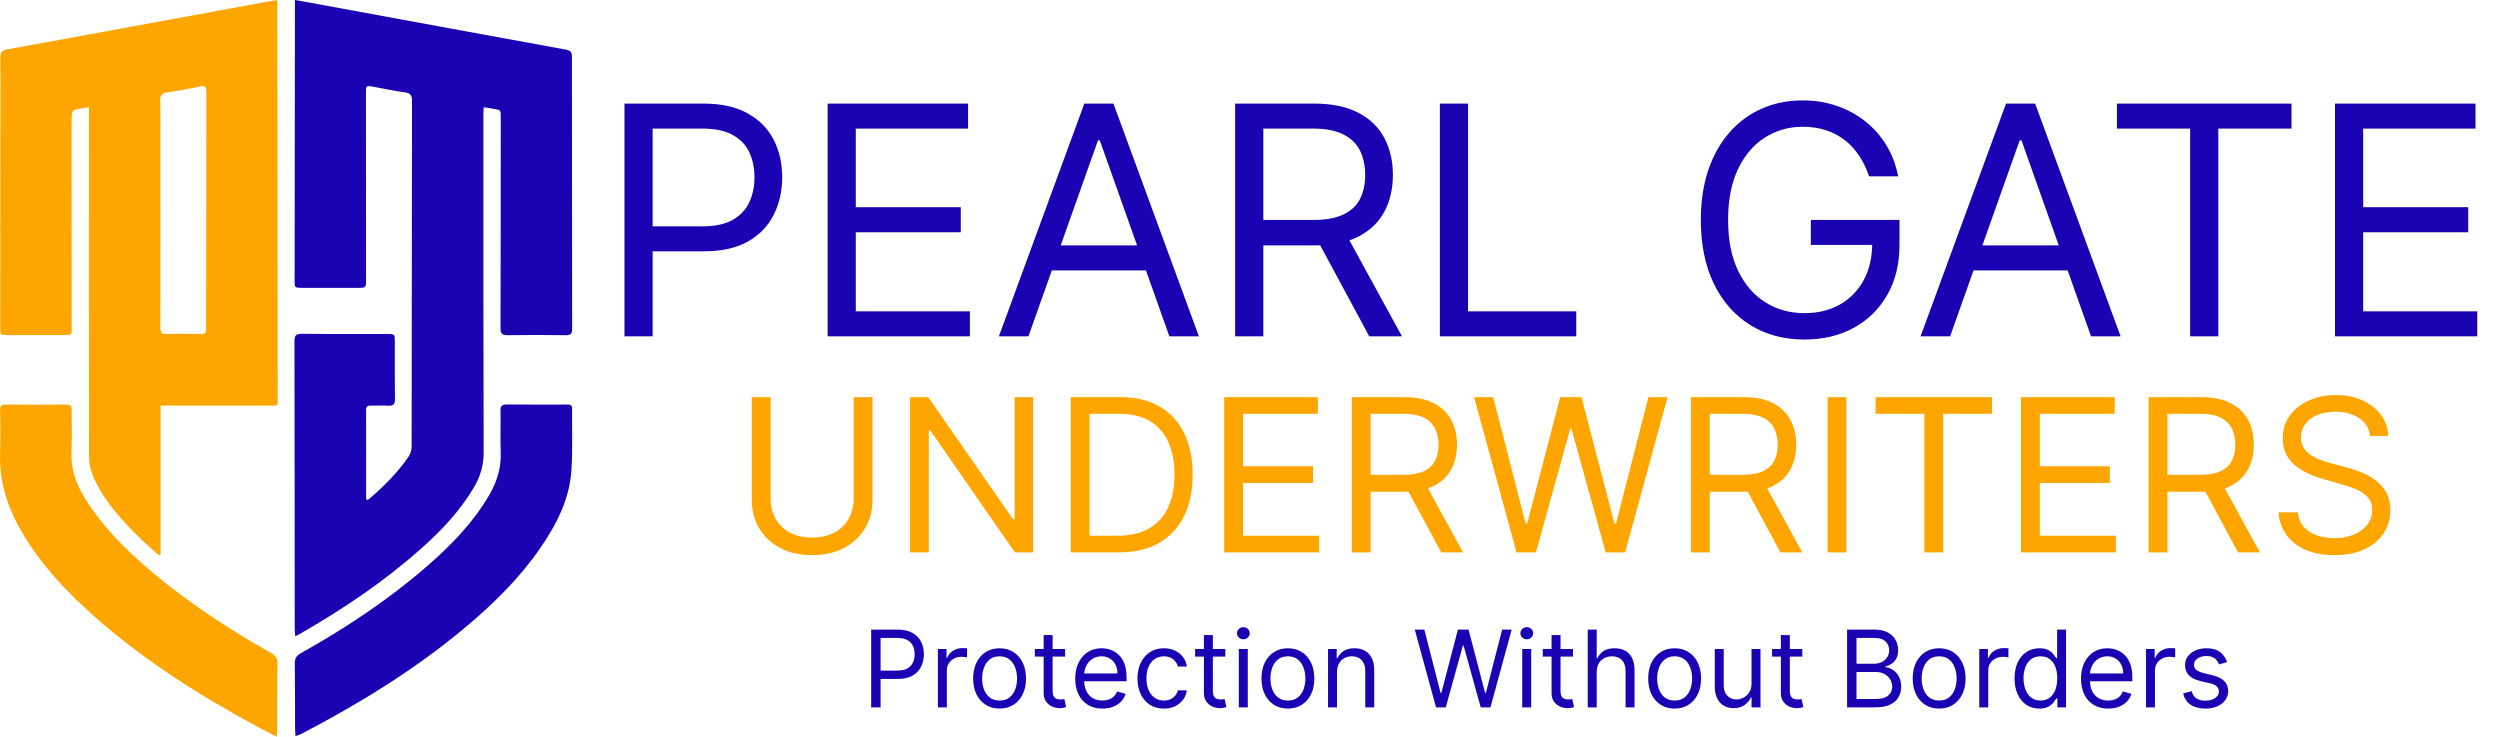
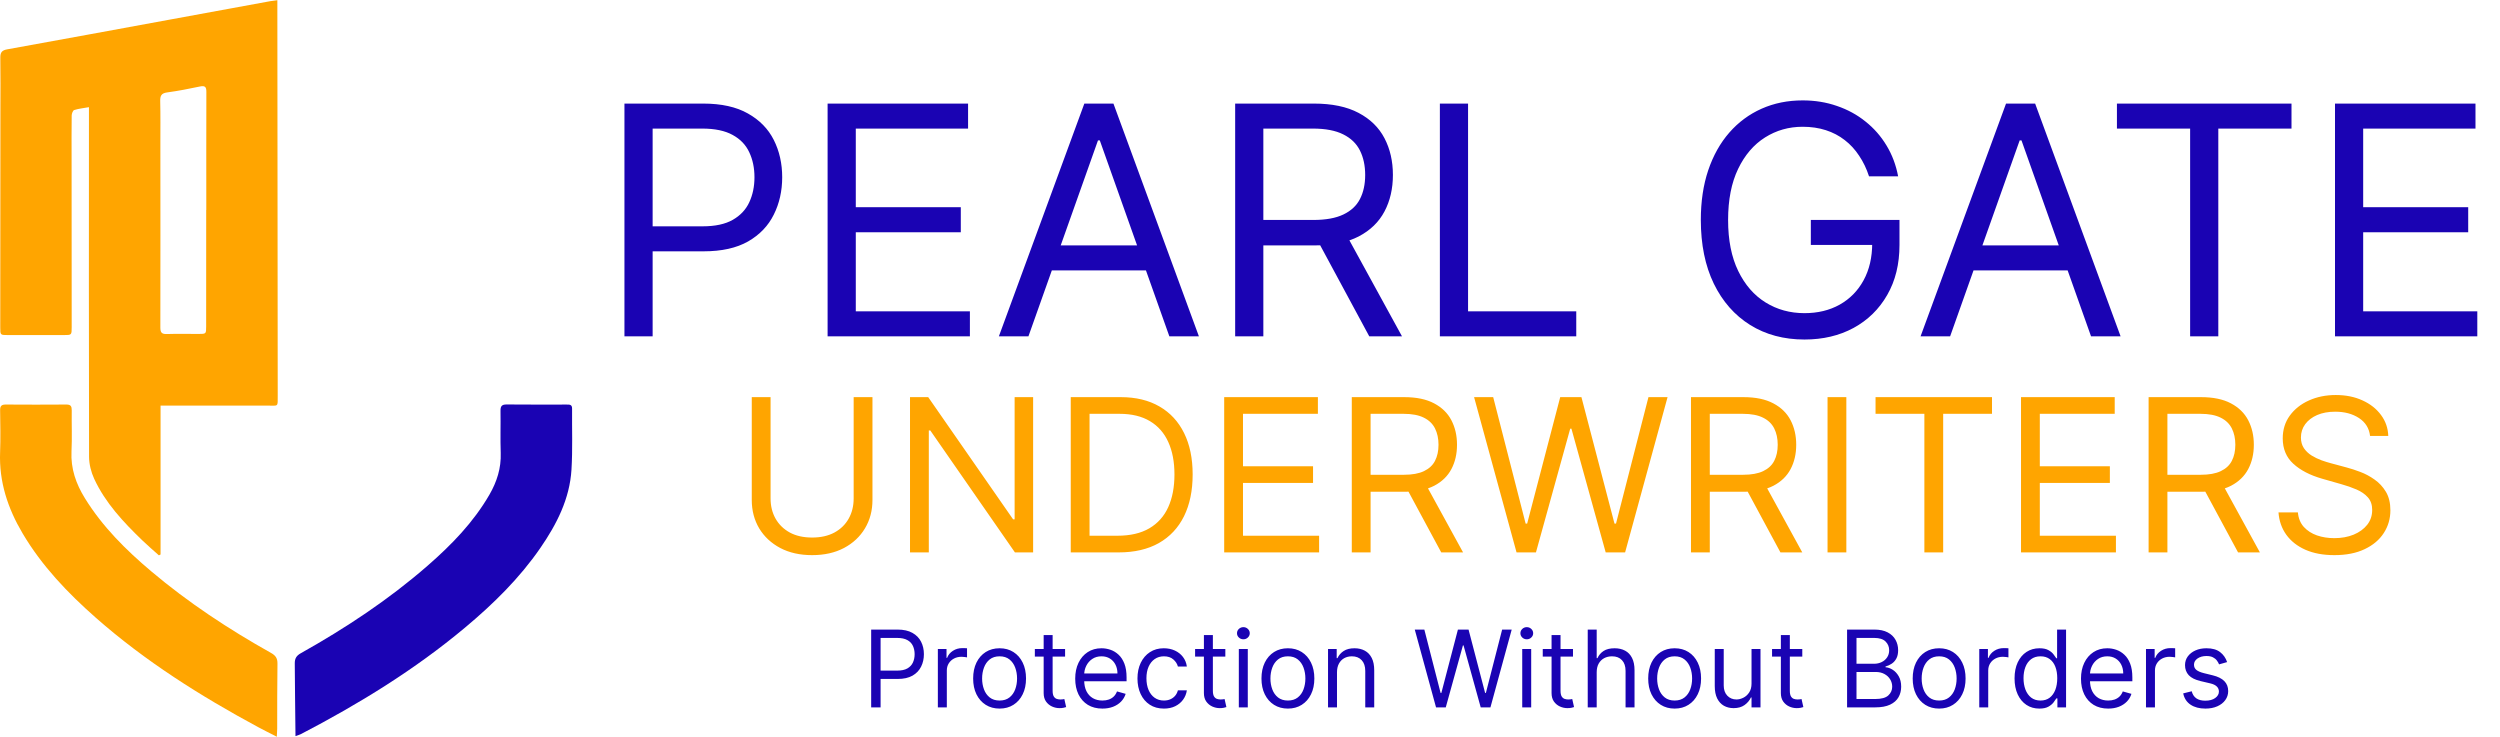
<svg xmlns="http://www.w3.org/2000/svg" width="1085" height="320" viewBox="0 0 1085 320" fill="none">
  <path d="M271.01 145.971V44.953H305.143C313.068 44.953 319.546 46.384 324.577 49.245C329.641 52.073 333.39 55.904 335.823 60.737C338.257 65.571 339.473 70.964 339.473 76.916C339.473 82.868 338.257 88.277 335.823 93.144C333.423 98.011 329.707 101.891 324.676 104.785C319.645 107.646 313.2 109.076 305.34 109.076H280.875V98.225H304.946C310.372 98.225 314.729 97.287 318.017 95.413C321.305 93.539 323.689 91.007 325.169 87.817C326.682 84.594 327.438 80.961 327.438 76.916C327.438 72.871 326.682 69.254 325.169 66.065C323.689 62.875 321.289 60.376 317.968 58.567C314.646 56.726 310.24 55.805 304.749 55.805H283.243V145.971H271.01ZM359.179 145.971V44.953H420.145V55.805H371.412V89.938H416.988V100.79H371.412V135.12H420.934V145.971H359.179ZM446.336 145.971H433.512L470.604 44.953H483.232L520.324 145.971H507.5L477.313 60.935H476.523L446.336 145.971ZM451.072 106.511H502.764V117.363H451.072V106.511ZM536.059 145.971V44.953H570.192C578.084 44.953 584.562 46.302 589.626 48.998C594.69 51.662 598.439 55.328 600.872 59.998C603.306 64.667 604.522 69.978 604.522 75.93C604.522 81.882 603.306 87.159 600.872 91.763C598.439 96.367 594.707 99.984 589.675 102.615C584.644 105.212 578.216 106.511 570.389 106.511H542.767V95.462H569.995C575.388 95.462 579.728 94.673 583.017 93.095C586.338 91.516 588.738 89.28 590.218 86.387C591.731 83.46 592.487 79.974 592.487 75.93C592.487 71.885 591.731 68.35 590.218 65.325C588.705 62.3 586.288 59.965 582.967 58.321C579.646 56.644 575.256 55.805 569.797 55.805H548.292V145.971H536.059ZM583.608 100.592L608.468 145.971H594.263L569.797 100.592H583.608ZM624.906 145.971V44.953H637.139V135.12H684.096V145.971H624.906ZM811.158 76.522C810.073 73.2 808.642 70.224 806.867 67.594C805.124 64.93 803.036 62.661 800.602 60.787C798.202 58.913 795.472 57.482 792.414 56.495C789.356 55.509 786.002 55.016 782.352 55.016C776.367 55.016 770.925 56.561 766.025 59.652C761.126 62.743 757.229 67.298 754.335 73.315C751.441 79.333 749.995 86.715 749.995 95.462C749.995 104.209 751.458 111.592 754.385 117.609C757.311 123.627 761.274 128.181 766.272 131.272C771.27 134.364 776.893 135.909 783.141 135.909C788.929 135.909 794.026 134.676 798.432 132.21C802.871 129.711 806.324 126.192 808.79 121.654C811.289 117.083 812.539 111.707 812.539 105.525L816.288 106.314H785.903V95.462H824.377V106.314C824.377 114.633 822.601 121.868 819.05 128.017C815.531 134.166 810.665 138.934 804.45 142.321C798.268 145.675 791.165 147.353 783.141 147.353C774.197 147.353 766.338 145.248 759.564 141.039C752.823 136.83 747.561 130.845 743.78 123.085C740.031 115.324 738.157 106.117 738.157 95.462C738.157 87.472 739.225 80.287 741.363 73.907C743.533 67.495 746.591 62.036 750.537 57.531C754.483 53.026 759.153 49.574 764.546 47.173C769.938 44.773 775.874 43.572 782.352 43.572C787.679 43.572 792.644 44.378 797.248 45.989C801.885 47.568 806.012 49.82 809.629 52.747C813.279 55.641 816.321 59.11 818.754 63.154C821.187 67.166 822.864 71.622 823.785 76.522H811.158ZM846.351 145.971H833.527L870.619 44.953H883.247L920.339 145.971H907.515L877.328 60.935H876.538L846.351 145.971ZM851.087 106.511H902.779V117.363H851.087V106.511ZM918.748 55.805V44.953H994.512V55.805H962.746V145.971H950.514V55.805H918.748ZM1013.39 145.971V44.953H1074.36V55.805H1025.62V89.938H1071.2V100.79H1025.62V135.12H1075.15V145.971H1013.39Z" fill="#1A03B3" />
  <path d="M378.089 307V273.236H389.497C392.146 273.236 394.311 273.714 395.993 274.67C397.685 275.615 398.938 276.896 399.752 278.512C400.565 280.127 400.972 281.93 400.972 283.919C400.972 285.908 400.565 287.716 399.752 289.343C398.949 290.97 397.707 292.267 396.026 293.234C394.344 294.19 392.19 294.668 389.563 294.668H381.386V291.041H389.431C391.245 291.041 392.701 290.728 393.8 290.101C394.899 289.475 395.696 288.629 396.191 287.563C396.696 286.485 396.949 285.271 396.949 283.919C396.949 282.567 396.696 281.358 396.191 280.292C395.696 279.226 394.894 278.391 393.784 277.786C392.674 277.171 391.201 276.863 389.365 276.863H382.177V307H378.089ZM407.03 307V281.677H410.789V285.502H411.053C411.515 284.249 412.35 283.232 413.559 282.452C414.768 281.671 416.131 281.281 417.648 281.281C417.933 281.281 418.291 281.287 418.719 281.298C419.148 281.309 419.472 281.325 419.692 281.347V285.304C419.56 285.271 419.258 285.222 418.785 285.156C418.324 285.079 417.834 285.04 417.318 285.04C416.087 285.04 414.988 285.298 414.021 285.815C413.064 286.321 412.306 287.024 411.746 287.925C411.196 288.816 410.921 289.832 410.921 290.975V307H407.03ZM433.821 307.528C431.535 307.528 429.529 306.984 427.803 305.895C426.089 304.807 424.748 303.285 423.781 301.329C422.824 299.372 422.346 297.086 422.346 294.47C422.346 291.833 422.824 289.53 423.781 287.563C424.748 285.595 426.089 284.067 427.803 282.979C429.529 281.891 431.535 281.347 433.821 281.347C436.107 281.347 438.107 281.891 439.822 282.979C441.547 284.067 442.888 285.595 443.844 287.563C444.812 289.53 445.295 291.833 445.295 294.47C445.295 297.086 444.812 299.372 443.844 301.329C442.888 303.285 441.547 304.807 439.822 305.895C438.107 306.984 436.107 307.528 433.821 307.528ZM433.821 304.032C435.557 304.032 436.986 303.587 438.107 302.697C439.228 301.807 440.058 300.636 440.597 299.185C441.135 297.735 441.404 296.163 441.404 294.47C441.404 292.778 441.135 291.201 440.597 289.739C440.058 288.277 439.228 287.095 438.107 286.194C436.986 285.293 435.557 284.842 433.821 284.842C432.084 284.842 430.655 285.293 429.534 286.194C428.413 287.095 427.583 288.277 427.045 289.739C426.506 291.201 426.237 292.778 426.237 294.47C426.237 296.163 426.506 297.735 427.045 299.185C427.583 300.636 428.413 301.807 429.534 302.697C430.655 303.587 432.084 304.032 433.821 304.032ZM462.247 281.677V284.974H449.124V281.677H462.247ZM452.949 275.61H456.84V299.746C456.84 300.845 456.999 301.669 457.318 302.219C457.648 302.758 458.065 303.12 458.571 303.307C459.087 303.483 459.632 303.571 460.203 303.571C460.632 303.571 460.983 303.549 461.258 303.505C461.533 303.45 461.753 303.406 461.918 303.373L462.709 306.868C462.445 306.967 462.077 307.066 461.604 307.165C461.132 307.275 460.533 307.33 459.807 307.33C458.708 307.33 457.631 307.093 456.576 306.621C455.532 306.148 454.664 305.428 453.971 304.461C453.29 303.494 452.949 302.274 452.949 300.801V275.61ZM478.445 307.528C476.005 307.528 473.9 306.989 472.131 305.912C470.372 304.824 469.015 303.307 468.059 301.362C467.114 299.405 466.641 297.13 466.641 294.536C466.641 291.942 467.114 289.656 468.059 287.678C469.015 285.689 470.345 284.139 472.049 283.029C473.763 281.908 475.763 281.347 478.05 281.347C479.368 281.347 480.671 281.567 481.957 282.007C483.243 282.446 484.413 283.161 485.468 284.15C486.524 285.128 487.364 286.425 487.991 288.041C488.617 289.656 488.931 291.646 488.931 294.009V295.657H469.411V292.294H484.974C484.974 290.865 484.688 289.59 484.117 288.469C483.556 287.348 482.754 286.463 481.71 285.815C480.676 285.167 479.456 284.842 478.05 284.842C476.5 284.842 475.159 285.227 474.027 285.996C472.906 286.755 472.043 287.744 471.439 288.964C470.834 290.184 470.532 291.492 470.532 292.888V295.13C470.532 297.042 470.862 298.663 471.521 299.993C472.191 301.312 473.12 302.318 474.307 303.01C475.494 303.692 476.874 304.032 478.445 304.032C479.467 304.032 480.391 303.89 481.215 303.604C482.05 303.307 482.77 302.867 483.375 302.285C483.979 301.691 484.446 300.955 484.776 300.076L488.535 301.131C488.139 302.406 487.474 303.527 486.54 304.494C485.606 305.45 484.452 306.198 483.078 306.736C481.704 307.264 480.16 307.528 478.445 307.528ZM505.137 307.528C502.763 307.528 500.718 306.967 499.004 305.846C497.289 304.725 495.97 303.181 495.047 301.213C494.124 299.246 493.662 296.998 493.662 294.47C493.662 291.898 494.135 289.629 495.08 287.661C496.036 285.683 497.366 284.139 499.07 283.029C500.784 281.908 502.785 281.347 505.071 281.347C506.851 281.347 508.456 281.677 509.885 282.336C511.314 282.996 512.484 283.919 513.396 285.106C514.309 286.293 514.875 287.678 515.094 289.261H511.204C510.907 288.107 510.247 287.084 509.225 286.194C508.214 285.293 506.851 284.842 505.137 284.842C503.62 284.842 502.29 285.238 501.147 286.029C500.015 286.81 499.13 287.914 498.493 289.343C497.866 290.761 497.553 292.426 497.553 294.338C497.553 296.295 497.861 297.998 498.476 299.449C499.103 300.9 499.982 302.027 501.114 302.829C502.257 303.631 503.598 304.032 505.137 304.032C506.148 304.032 507.066 303.857 507.89 303.505C508.714 303.153 509.412 302.648 509.984 301.988C510.555 301.329 510.962 300.537 511.204 299.614H515.094C514.875 301.109 514.331 302.455 513.462 303.653C512.605 304.84 511.467 305.786 510.05 306.489C508.643 307.181 507.005 307.528 505.137 307.528ZM531.795 281.677V284.974H518.672V281.677H531.795ZM522.497 275.61H526.388V299.746C526.388 300.845 526.547 301.669 526.866 302.219C527.195 302.758 527.613 303.12 528.119 303.307C528.635 303.483 529.179 303.571 529.751 303.571C530.179 303.571 530.531 303.549 530.806 303.505C531.081 303.45 531.301 303.406 531.465 303.373L532.257 306.868C531.993 306.967 531.625 307.066 531.152 307.165C530.68 307.275 530.081 307.33 529.355 307.33C528.256 307.33 527.179 307.093 526.124 306.621C525.08 306.148 524.211 305.428 523.519 304.461C522.838 303.494 522.497 302.274 522.497 300.801V275.61ZM537.648 307V281.677H541.539V307H537.648ZM539.626 277.456C538.868 277.456 538.214 277.198 537.664 276.682C537.126 276.165 536.856 275.544 536.856 274.819C536.856 274.093 537.126 273.472 537.664 272.956C538.214 272.439 538.868 272.181 539.626 272.181C540.384 272.181 541.033 272.439 541.572 272.956C542.121 273.472 542.396 274.093 542.396 274.819C542.396 275.544 542.121 276.165 541.572 276.682C541.033 277.198 540.384 277.456 539.626 277.456ZM558.952 307.528C556.666 307.528 554.66 306.984 552.935 305.895C551.22 304.807 549.879 303.285 548.912 301.329C547.956 299.372 547.478 297.086 547.478 294.47C547.478 291.833 547.956 289.53 548.912 287.563C549.879 285.595 551.22 284.067 552.935 282.979C554.66 281.891 556.666 281.347 558.952 281.347C561.238 281.347 563.239 281.891 564.953 282.979C566.679 284.067 568.02 285.595 568.976 287.563C569.943 289.53 570.427 291.833 570.427 294.47C570.427 297.086 569.943 299.372 568.976 301.329C568.02 303.285 566.679 304.807 564.953 305.895C563.239 306.984 561.238 307.528 558.952 307.528ZM558.952 304.032C560.689 304.032 562.118 303.587 563.239 302.697C564.36 301.807 565.19 300.636 565.728 299.185C566.267 297.735 566.536 296.163 566.536 294.47C566.536 292.778 566.267 291.201 565.728 289.739C565.19 288.277 564.36 287.095 563.239 286.194C562.118 285.293 560.689 284.842 558.952 284.842C557.216 284.842 555.787 285.293 554.666 286.194C553.545 287.095 552.715 288.277 552.176 289.739C551.638 291.201 551.369 292.778 551.369 294.47C551.369 296.163 551.638 297.735 552.176 299.185C552.715 300.636 553.545 301.807 554.666 302.697C555.787 303.587 557.216 304.032 558.952 304.032ZM580.257 291.767V307H576.366V281.677H580.125V285.634H580.455C581.048 284.348 581.949 283.315 583.158 282.534C584.367 281.743 585.928 281.347 587.84 281.347C589.555 281.347 591.055 281.699 592.341 282.402C593.627 283.095 594.627 284.15 595.342 285.568C596.056 286.975 596.413 288.755 596.413 290.909V307H592.523V291.173C592.523 289.184 592.006 287.634 590.973 286.524C589.94 285.403 588.522 284.842 586.719 284.842C585.477 284.842 584.367 285.112 583.389 285.65C582.422 286.189 581.658 286.975 581.098 288.008C580.537 289.041 580.257 290.294 580.257 291.767ZM623.241 307L614.008 273.236H618.163L625.219 300.735H625.549L632.737 273.236H637.353L644.541 300.735H644.871L651.927 273.236H656.082L646.849 307H642.629L635.177 280.094H634.913L627.461 307H623.241ZM660.648 307V281.677H664.539V307H660.648ZM662.627 277.456C661.868 277.456 661.214 277.198 660.665 276.682C660.126 276.165 659.857 275.544 659.857 274.819C659.857 274.093 660.126 273.472 660.665 272.956C661.214 272.439 661.868 272.181 662.627 272.181C663.385 272.181 664.034 272.439 664.572 272.956C665.122 273.472 665.396 274.093 665.396 274.819C665.396 275.544 665.122 276.165 664.572 276.682C664.034 277.198 663.385 277.456 662.627 277.456ZM682.678 281.677V284.974H669.555V281.677H682.678ZM673.38 275.61H677.271V299.746C677.271 300.845 677.43 301.669 677.749 302.219C678.079 302.758 678.496 303.12 679.002 303.307C679.518 303.483 680.062 303.571 680.634 303.571C681.063 303.571 681.414 303.549 681.689 303.505C681.964 303.45 682.184 303.406 682.349 303.373L683.14 306.868C682.876 306.967 682.508 307.066 682.035 307.165C681.563 307.275 680.964 307.33 680.238 307.33C679.139 307.33 678.062 307.093 677.007 306.621C675.963 306.148 675.095 305.428 674.402 304.461C673.721 303.494 673.38 302.274 673.38 300.801V275.61ZM692.966 291.767V307H689.075V273.236H692.966V285.634H693.296C693.889 284.326 694.779 283.287 695.966 282.518C697.164 281.737 698.758 281.347 700.747 281.347C702.473 281.347 703.984 281.693 705.281 282.386C706.578 283.067 707.584 284.117 708.298 285.535C709.024 286.942 709.386 288.733 709.386 290.909V307H705.495V291.173C705.495 289.162 704.973 287.607 703.929 286.507C702.896 285.397 701.462 284.842 699.626 284.842C698.351 284.842 697.208 285.112 696.197 285.65C695.197 286.189 694.406 286.975 693.823 288.008C693.252 289.041 692.966 290.294 692.966 291.767ZM726.792 307.528C724.506 307.528 722.5 306.984 720.774 305.895C719.06 304.807 717.719 303.285 716.751 301.329C715.795 299.372 715.317 297.086 715.317 294.47C715.317 291.833 715.795 289.53 716.751 287.563C717.719 285.595 719.06 284.067 720.774 282.979C722.5 281.891 724.506 281.347 726.792 281.347C729.078 281.347 731.078 281.891 732.793 282.979C734.518 284.067 735.859 285.595 736.815 287.563C737.783 289.53 738.266 291.833 738.266 294.47C738.266 297.086 737.783 299.372 736.815 301.329C735.859 303.285 734.518 304.807 732.793 305.895C731.078 306.984 729.078 307.528 726.792 307.528ZM726.792 304.032C728.528 304.032 729.957 303.587 731.078 302.697C732.199 301.807 733.029 300.636 733.568 299.185C734.106 297.735 734.375 296.163 734.375 294.47C734.375 292.778 734.106 291.201 733.568 289.739C733.029 288.277 732.199 287.095 731.078 286.194C729.957 285.293 728.528 284.842 726.792 284.842C725.055 284.842 723.626 285.293 722.505 286.194C721.384 287.095 720.554 288.277 720.016 289.739C719.477 291.201 719.208 292.778 719.208 294.47C719.208 296.163 719.477 297.735 720.016 299.185C720.554 300.636 721.384 301.807 722.505 302.697C723.626 303.587 725.055 304.032 726.792 304.032ZM760.164 296.647V281.677H764.055V307H760.164V302.714H759.9C759.307 303.999 758.384 305.093 757.131 305.994C755.878 306.885 754.295 307.33 752.383 307.33C750.8 307.33 749.393 306.984 748.162 306.291C746.931 305.588 745.964 304.533 745.261 303.126C744.557 301.708 744.205 299.922 744.205 297.768V281.677H748.096V297.504C748.096 299.35 748.613 300.823 749.646 301.922C750.69 303.021 752.02 303.571 753.636 303.571C754.603 303.571 755.586 303.324 756.587 302.829C757.598 302.334 758.444 301.576 759.126 300.554C759.818 299.532 760.164 298.229 760.164 296.647ZM782.194 281.677V284.974H769.071V281.677H782.194ZM772.896 275.61H776.787V299.746C776.787 300.845 776.946 301.669 777.265 302.219C777.594 302.758 778.012 303.12 778.518 303.307C779.034 303.483 779.578 303.571 780.15 303.571C780.578 303.571 780.93 303.549 781.205 303.505C781.48 303.45 781.7 303.406 781.864 303.373L782.656 306.868C782.392 306.967 782.024 307.066 781.551 307.165C781.079 307.275 780.48 307.33 779.754 307.33C778.655 307.33 777.578 307.093 776.523 306.621C775.479 306.148 774.61 305.428 773.918 304.461C773.237 303.494 772.896 302.274 772.896 300.801V275.61ZM801.632 307V273.236H813.436C815.788 273.236 817.728 273.643 819.255 274.456C820.783 275.258 821.921 276.341 822.668 277.704C823.416 279.056 823.789 280.556 823.789 282.205C823.789 283.655 823.531 284.853 823.014 285.799C822.509 286.744 821.838 287.491 821.003 288.041C820.179 288.59 819.283 288.997 818.316 289.261V289.59C819.349 289.656 820.388 290.019 821.432 290.679C822.476 291.338 823.35 292.283 824.053 293.514C824.756 294.745 825.108 296.251 825.108 298.031C825.108 299.724 824.723 301.246 823.954 302.598C823.185 303.95 821.97 305.022 820.311 305.813C818.651 306.604 816.491 307 813.831 307H801.632ZM805.72 303.373H813.831C816.502 303.373 818.398 302.856 819.519 301.823C820.651 300.779 821.217 299.515 821.217 298.031C821.217 296.888 820.926 295.833 820.344 294.866C819.761 293.888 818.931 293.107 817.854 292.525C816.777 291.931 815.502 291.635 814.029 291.635H805.72V303.373ZM805.72 288.074H813.304C814.535 288.074 815.645 287.832 816.634 287.348C817.634 286.865 818.426 286.183 819.008 285.304C819.602 284.425 819.898 283.392 819.898 282.205C819.898 280.721 819.382 279.462 818.349 278.429C817.316 277.385 815.678 276.863 813.436 276.863H805.72V288.074ZM841.586 307.528C839.3 307.528 837.294 306.984 835.569 305.895C833.854 304.807 832.513 303.285 831.546 301.329C830.59 299.372 830.112 297.086 830.112 294.47C830.112 291.833 830.59 289.53 831.546 287.563C832.513 285.595 833.854 284.067 835.569 282.979C837.294 281.891 839.3 281.347 841.586 281.347C843.872 281.347 845.873 281.891 847.587 282.979C849.313 284.067 850.654 285.595 851.61 287.563C852.577 289.53 853.061 291.833 853.061 294.47C853.061 297.086 852.577 299.372 851.61 301.329C850.654 303.285 849.313 304.807 847.587 305.895C845.873 306.984 843.872 307.528 841.586 307.528ZM841.586 304.032C843.323 304.032 844.752 303.587 845.873 302.697C846.994 301.807 847.824 300.636 848.362 299.185C848.901 297.735 849.17 296.163 849.17 294.47C849.17 292.778 848.901 291.201 848.362 289.739C847.824 288.277 846.994 287.095 845.873 286.194C844.752 285.293 843.323 284.842 841.586 284.842C839.85 284.842 838.421 285.293 837.3 286.194C836.179 287.095 835.349 288.277 834.81 289.739C834.272 291.201 834.002 292.778 834.002 294.47C834.002 296.163 834.272 297.735 834.81 299.185C835.349 300.636 836.179 301.807 837.3 302.697C838.421 303.587 839.85 304.032 841.586 304.032ZM859 307V281.677H862.759V285.502H863.023C863.484 284.249 864.32 283.232 865.529 282.452C866.738 281.671 868.1 281.281 869.617 281.281C869.903 281.281 870.26 281.287 870.689 281.298C871.117 281.309 871.442 281.325 871.661 281.347V285.304C871.53 285.271 871.227 285.222 870.755 285.156C870.293 285.079 869.804 285.04 869.287 285.04C868.056 285.04 866.957 285.298 865.99 285.815C865.034 286.321 864.276 287.024 863.715 287.925C863.166 288.816 862.891 289.832 862.891 290.975V307H859ZM885.065 307.528C882.955 307.528 881.092 306.995 879.476 305.928C877.86 304.851 876.596 303.335 875.684 301.378C874.772 299.411 874.316 297.086 874.316 294.404C874.316 291.745 874.772 289.437 875.684 287.48C876.596 285.524 877.866 284.013 879.492 282.946C881.119 281.88 882.999 281.347 885.131 281.347C886.779 281.347 888.082 281.622 889.038 282.172C890.005 282.71 890.742 283.326 891.247 284.018C891.764 284.699 892.165 285.26 892.451 285.7H892.781V273.236H896.671V307H892.912V303.109H892.451C892.165 303.571 891.758 304.153 891.231 304.857C890.703 305.549 889.95 306.17 888.972 306.72C887.994 307.258 886.692 307.528 885.065 307.528ZM885.592 304.032C887.153 304.032 888.472 303.626 889.549 302.812C890.626 301.988 891.445 300.851 892.006 299.4C892.566 297.938 892.846 296.251 892.846 294.338C892.846 292.448 892.572 290.794 892.022 289.376C891.473 287.947 890.659 286.837 889.582 286.046C888.505 285.243 887.175 284.842 885.592 284.842C883.944 284.842 882.57 285.265 881.471 286.112C880.383 286.947 879.564 288.085 879.014 289.524C878.476 290.953 878.207 292.558 878.207 294.338C878.207 296.141 878.481 297.779 879.031 299.251C879.591 300.713 880.416 301.878 881.504 302.747C882.603 303.604 883.966 304.032 885.592 304.032ZM914.955 307.528C912.515 307.528 910.41 306.989 908.64 305.912C906.882 304.824 905.524 303.307 904.568 301.362C903.623 299.405 903.15 297.13 903.15 294.536C903.15 291.942 903.623 289.656 904.568 287.678C905.524 285.689 906.854 284.139 908.558 283.029C910.273 281.908 912.273 281.347 914.559 281.347C915.878 281.347 917.18 281.567 918.466 282.007C919.752 282.446 920.923 283.161 921.978 284.15C923.033 285.128 923.874 286.425 924.5 288.041C925.127 289.656 925.44 291.646 925.44 294.009V295.657H905.92V292.294H921.483C921.483 290.865 921.197 289.59 920.626 288.469C920.065 287.348 919.263 286.463 918.219 285.815C917.186 285.167 915.966 284.842 914.559 284.842C913.009 284.842 911.668 285.227 910.536 285.996C909.415 286.755 908.552 287.744 907.948 288.964C907.343 290.184 907.041 291.492 907.041 292.888V295.13C907.041 297.042 907.371 298.663 908.03 299.993C908.701 301.312 909.63 302.318 910.817 303.01C912.004 303.692 913.383 304.032 914.955 304.032C915.977 304.032 916.9 303.89 917.724 303.604C918.56 303.307 919.28 302.867 919.884 302.285C920.489 301.691 920.956 300.955 921.285 300.076L925.044 301.131C924.649 302.406 923.984 303.527 923.049 304.494C922.115 305.45 920.961 306.198 919.587 306.736C918.213 307.264 916.669 307.528 914.955 307.528ZM931.359 307V281.677H935.117V285.502H935.381C935.843 284.249 936.678 283.232 937.887 282.452C939.096 281.671 940.459 281.281 941.976 281.281C942.262 281.281 942.619 281.287 943.047 281.298C943.476 281.309 943.8 281.325 944.02 281.347V285.304C943.888 285.271 943.586 285.222 943.113 285.156C942.652 285.079 942.163 285.04 941.646 285.04C940.415 285.04 939.316 285.298 938.349 285.815C937.393 286.321 936.634 287.024 936.074 287.925C935.524 288.816 935.249 289.832 935.249 290.975V307H931.359ZM966.569 287.348L963.074 288.337C962.854 287.755 962.53 287.189 962.102 286.639C961.684 286.079 961.112 285.617 960.387 285.254C959.662 284.892 958.733 284.71 957.601 284.71C956.051 284.71 954.76 285.068 953.726 285.782C952.704 286.485 952.193 287.381 952.193 288.469C952.193 289.437 952.545 290.2 953.248 290.761C953.952 291.321 955.051 291.789 956.546 292.162L960.305 293.086C962.569 293.635 964.256 294.476 965.366 295.608C966.476 296.729 967.031 298.174 967.031 299.944C967.031 301.395 966.613 302.692 965.778 303.835C964.954 304.978 963.8 305.879 962.316 306.538C960.832 307.198 959.106 307.528 957.139 307.528C954.556 307.528 952.419 306.967 950.726 305.846C949.033 304.725 947.962 303.087 947.511 300.933L951.204 300.01C951.556 301.373 952.221 302.395 953.199 303.076C954.188 303.758 955.479 304.098 957.073 304.098C958.887 304.098 960.326 303.714 961.393 302.944C962.47 302.164 963.008 301.23 963.008 300.142C963.008 299.262 962.701 298.526 962.085 297.933C961.47 297.328 960.524 296.877 959.249 296.581L955.029 295.591C952.71 295.042 951.006 294.19 949.918 293.036C948.841 291.871 948.302 290.415 948.302 288.667C948.302 287.238 948.704 285.974 949.506 284.875C950.319 283.776 951.424 282.913 952.82 282.287C954.227 281.66 955.82 281.347 957.601 281.347C960.107 281.347 962.074 281.897 963.503 282.996C964.943 284.095 965.965 285.546 966.569 287.348Z" fill="#1A03B3" />
  <path d="M370.488 172.359H378.648V216.975C378.648 221.581 377.562 225.694 375.391 229.313C373.241 232.911 370.203 235.751 366.277 237.835C362.35 239.897 357.744 240.928 352.458 240.928C347.171 240.928 342.565 239.897 338.639 237.835C334.712 235.751 331.663 232.911 329.492 229.313C327.342 225.694 326.267 221.581 326.267 216.975V172.359H334.427V216.317C334.427 219.607 335.151 222.535 336.599 225.102C338.046 227.646 340.108 229.653 342.784 231.123C345.482 232.571 348.707 233.294 352.458 233.294C356.209 233.294 359.433 232.571 362.131 231.123C364.829 229.653 366.891 227.646 368.317 225.102C369.764 222.535 370.488 219.607 370.488 216.317V172.359ZM448.376 172.359V239.743H440.48L403.761 186.836H403.103V239.743H394.943V172.359H402.84L439.69 225.398H440.348V172.359H448.376ZM485.499 239.743H464.704V172.359H486.42C492.957 172.359 498.55 173.708 503.2 176.406C507.85 179.082 511.415 182.932 513.893 187.955C516.372 192.956 517.611 198.944 517.611 205.92C517.611 212.939 516.361 218.982 513.861 224.049C511.36 229.094 507.719 232.976 502.937 235.696C498.155 238.394 492.342 239.743 485.499 239.743ZM472.864 232.505H484.972C490.544 232.505 495.161 231.43 498.824 229.28C502.487 227.131 505.218 224.071 507.017 220.101C508.815 216.13 509.715 211.403 509.715 205.92C509.715 200.48 508.826 195.797 507.05 191.87C505.273 187.922 502.619 184.895 499.087 182.789C495.556 180.662 491.158 179.598 485.893 179.598H472.864V232.505ZM531.299 239.743V172.359H571.966V179.598H539.459V202.366H569.86V209.605H539.459V232.505H572.493V239.743H531.299ZM586.674 239.743V172.359H609.442C614.706 172.359 619.028 173.258 622.406 175.057C625.784 176.834 628.284 179.28 629.907 182.394C631.531 185.509 632.342 189.052 632.342 193.022C632.342 196.992 631.531 200.513 629.907 203.584C628.284 206.654 625.795 209.067 622.438 210.822C619.082 212.555 614.794 213.421 609.574 213.421H591.148V206.051H609.31C612.908 206.051 615.803 205.525 617.997 204.472C620.212 203.419 621.813 201.927 622.8 199.997C623.809 198.045 624.314 195.72 624.314 193.022C624.314 190.324 623.809 187.966 622.8 185.948C621.791 183.93 620.179 182.372 617.964 181.276C615.748 180.157 612.82 179.598 609.179 179.598H594.833V239.743H586.674ZM618.391 209.473L634.974 239.743H625.498L609.179 209.473H618.391ZM658.179 239.743L639.753 172.359H648.045L662.127 227.24H662.785L677.131 172.359H686.343L700.689 227.24H701.347L715.429 172.359H723.72L705.295 239.743H696.872L682 186.047H681.474L666.602 239.743H658.179ZM733.887 239.743V172.359H756.656C761.92 172.359 766.241 173.258 769.619 175.057C772.997 176.834 775.498 179.28 777.121 182.394C778.744 185.509 779.556 189.052 779.556 193.022C779.556 196.992 778.744 200.513 777.121 203.584C775.498 206.654 773.008 209.067 769.652 210.822C766.296 212.555 762.008 213.421 756.787 213.421H738.362V206.051H756.524C760.121 206.051 763.017 205.525 765.21 204.472C767.426 203.419 769.027 201.927 770.014 199.997C771.023 198.045 771.528 195.72 771.528 193.022C771.528 190.324 771.023 187.966 770.014 185.948C769.005 183.93 767.393 182.372 765.177 181.276C762.962 180.157 760.034 179.598 756.392 179.598H742.047V239.743H733.887ZM765.605 209.473L782.188 239.743H772.712L756.392 209.473H765.605ZM801.312 172.359V239.743H793.153V172.359H801.312ZM813.988 179.598V172.359H864.526V179.598H843.337V239.743H835.177V179.598H813.988ZM877.12 239.743V172.359H917.787V179.598H885.279V202.366H915.681V209.605H885.279V232.505H918.313V239.743H877.12ZM932.494 239.743V172.359H955.263C960.527 172.359 964.848 173.258 968.226 175.057C971.604 176.834 974.105 179.28 975.728 182.394C977.351 185.509 978.163 189.052 978.163 193.022C978.163 196.992 977.351 200.513 975.728 203.584C974.105 206.654 971.615 209.067 968.259 210.822C964.903 212.555 960.615 213.421 955.394 213.421H936.969V206.051H955.131C958.729 206.051 961.624 205.525 963.817 204.472C966.033 203.419 967.634 201.927 968.621 199.997C969.63 198.045 970.135 195.72 970.135 193.022C970.135 190.324 969.63 187.966 968.621 185.948C967.612 183.93 966 182.372 963.785 181.276C961.569 180.157 958.641 179.598 955 179.598H940.654V239.743H932.494ZM964.212 209.473L980.795 239.743H971.319L955 209.473H964.212ZM1028.61 189.205C1028.22 185.871 1026.61 183.283 1023.81 181.44C1021 179.598 1017.56 178.676 1013.48 178.676C1010.49 178.676 1007.88 179.159 1005.64 180.124C1003.43 181.089 1001.7 182.416 1000.45 184.105C999.218 185.794 998.604 187.714 998.604 189.863C998.604 191.662 999.031 193.208 999.887 194.502C1000.76 195.775 1001.88 196.839 1003.24 197.694C1004.6 198.528 1006.03 199.218 1007.52 199.767C1009.01 200.293 1010.38 200.721 1011.63 201.05L1018.48 202.893C1020.23 203.353 1022.18 203.989 1024.33 204.801C1026.5 205.613 1028.58 206.72 1030.55 208.124C1032.55 209.506 1034.19 211.283 1035.49 213.454C1036.78 215.626 1037.43 218.291 1037.43 221.45C1037.43 225.091 1036.47 228.381 1034.57 231.32C1032.68 234.26 1029.92 236.596 1026.27 238.328C1022.66 240.061 1018.26 240.928 1013.08 240.928C1008.25 240.928 1004.08 240.149 1000.54 238.592C997.035 237.034 994.271 234.863 992.253 232.077C990.257 229.291 989.128 226.056 988.864 222.371H997.287C997.507 224.915 998.362 227.021 999.854 228.688C1001.37 230.333 1003.28 231.562 1005.58 232.373C1007.9 233.163 1010.4 233.558 1013.08 233.558C1016.2 233.558 1018.99 233.053 1021.47 232.044C1023.95 231.013 1025.91 229.587 1027.36 227.767C1028.81 225.924 1029.53 223.775 1029.53 221.318C1029.53 219.081 1028.91 217.26 1027.66 215.856C1026.41 214.452 1024.76 213.312 1022.72 212.434C1020.68 211.557 1018.48 210.789 1016.11 210.131L1007.82 207.762C1002.55 206.249 998.384 204.088 995.313 201.28C992.242 198.473 990.707 194.799 990.707 190.258C990.707 186.485 991.727 183.195 993.767 180.387C995.829 177.558 998.593 175.364 1002.06 173.807C1005.55 172.228 1009.44 171.438 1013.74 171.438C1018.08 171.438 1021.94 172.217 1025.32 173.774C1028.7 175.309 1031.37 177.415 1033.35 180.091C1035.34 182.767 1036.4 185.805 1036.51 189.205H1028.61Z" fill="#FFA500" />
-   <path d="M127.992 0C130.552 0.45 132.742 0.83 134.922 1.23C171.822 8.01 208.722 14.82 245.632 21.54C247.622 21.9 248.222 22.7 248.222 24.64C248.212 64.01 248.232 103.38 248.302 142.75C248.302 144.79 247.702 145.49 245.602 145.47C237.182 145.36 228.752 145.35 220.332 145.47C217.952 145.5 217.212 144.82 217.222 142.38C217.322 112.35 217.312 82.32 217.332 52.3C217.332 46.81 217.612 48.06 212.952 46.99C212.072 46.79 211.162 46.74 209.942 46.58C209.882 47.91 209.782 49.03 209.782 50.16C209.792 98.87 209.752 147.58 209.902 196.3C209.922 201.98 208.422 206.95 205.592 211.7C199.592 221.77 191.632 230.19 182.962 237.92C166.712 252.41 148.722 264.47 129.862 275.27C129.432 275.51 128.972 275.7 128.152 276.1C128.052 274.93 127.902 273.99 127.902 273.06C127.872 231.44 127.872 189.82 127.792 148.19C127.792 145.81 128.292 144.84 130.952 144.87C143.292 145.02 155.642 144.93 167.982 144.94C171.332 144.94 171.352 144.95 171.352 148.4C171.362 156.66 171.272 164.92 171.412 173.17C171.452 175.54 170.642 176.22 168.402 176.08C165.912 175.92 163.402 176.09 160.902 176.03C159.572 176 158.872 176.41 158.872 177.85C158.902 190.69 158.902 203.54 158.912 216.38C158.912 216.53 159.042 216.67 159.202 217C159.532 216.86 159.942 216.79 160.212 216.56C166.602 211.03 172.592 205.12 177.362 198.11C178.142 196.96 178.642 195.37 178.642 193.97C178.732 143.92 178.732 93.88 178.812 43.83C178.812 41.48 178.242 40.43 175.772 40.1C171.232 39.49 166.742 38.5 162.232 37.68C158.842 37.06 158.822 37.07 158.822 40.43C158.832 67.37 158.842 94.31 158.862 121.26C158.862 124.92 158.862 124.92 155.202 124.93C147.192 124.93 139.192 124.93 131.182 124.93C127.892 124.93 127.862 124.92 127.862 121.64C127.892 84.94 127.942 48.24 127.982 11.54C127.992 7.81 127.992 4.08 127.992 0Z" fill="#1A03B3" />
  <path d="M120.372 0.09C120.372 1.62 120.372 2.69 120.372 3.76C120.432 59.73 120.492 115.7 120.532 171.67C120.532 176.82 120.902 176.02 116.072 176.03C101.722 176.07 87.382 176.04 73.032 176.03C72.052 176.03 71.062 176.03 69.682 176.03C69.682 197.74 69.682 219.19 69.682 240.65C69.442 240.77 69.202 240.9 68.962 241.02C66.542 238.84 64.042 236.73 61.702 234.46C53.522 226.55 45.722 218.28 40.882 207.81C39.532 204.88 38.662 201.43 38.652 198.22C38.532 148.92 38.582 99.63 38.602 50.33C38.602 49.19 38.602 48.04 38.602 46.51C36.212 46.94 34.142 47.14 32.202 47.76C31.632 47.94 31.122 49.3 31.112 50.13C31.022 56.3 31.072 62.47 31.072 68.65C31.082 93.09 31.102 117.53 31.112 141.97C31.112 145.4 31.102 145.42 27.722 145.42C19.632 145.43 11.542 145.43 3.452 145.42C0.122 145.42 0.112 145.41 0.112 142.15C0.132 110.54 0.162 78.92 0.182 47.31C0.192 39.89 0.262 32.46 0.142 25.04C0.102 22.78 0.822 21.83 3.102 21.42C27.062 17.1 51.002 12.67 74.942 8.28C89.042 5.69 103.152 3.1 117.252 0.52C118.122 0.36 119.012 0.27 120.372 0.09ZM89.492 91.13C89.502 91.13 89.522 91.13 89.532 91.13C89.532 74.04 89.502 56.96 89.562 39.87C89.572 37.75 89.002 37.07 86.812 37.53C82.082 38.53 77.332 39.47 72.552 40.11C70.032 40.45 69.482 41.55 69.532 43.87C69.682 49.95 69.602 56.04 69.602 62.12C69.612 88.79 69.652 115.47 69.592 142.14C69.592 144.34 70.212 145.04 72.412 144.97C76.992 144.82 81.582 144.93 86.162 144.93C89.452 144.93 89.472 144.92 89.472 141.65C89.492 124.81 89.492 107.97 89.492 91.13Z" fill="#FFA500" />
  <path d="M120.142 319.75C117.092 318.18 114.512 316.91 111.972 315.54C86.962 302.05 63.012 286.96 41.612 268.12C29.362 257.33 18.152 245.6 9.782 231.44C3.372 220.61 -0.448 209.07 0.042 196.29C0.272 190.21 0.142 184.12 0.052 178.03C0.022 176.16 0.702 175.56 2.522 175.57C11.282 175.63 20.032 175.64 28.792 175.57C30.752 175.55 31.152 176.38 31.132 178.12C31.052 184.04 31.322 189.97 31.032 195.88C30.652 203.39 33.002 210.01 36.842 216.22C44.462 228.57 54.622 238.65 65.622 247.94C81.732 261.54 99.262 273.08 117.622 283.37C119.612 284.48 120.462 285.7 120.422 288.04C120.272 297.46 120.332 306.89 120.302 316.31C120.302 317.22 120.222 318.12 120.142 319.75Z" fill="#FFA500" />
-   <path d="M128.242 319.48C128.162 318.13 128.052 317.08 128.052 316.03C128.022 306.69 128.072 297.35 127.932 288.01C127.902 285.8 128.612 284.59 130.552 283.5C150.082 272.54 168.712 260.23 185.622 245.48C195.962 236.46 205.482 226.68 212.422 214.67C215.652 209.07 217.542 203.17 217.312 196.59C217.102 190.51 217.322 184.41 217.222 178.33C217.192 176.33 217.742 175.52 219.882 175.54C228.552 175.63 237.232 175.58 245.902 175.58C247.092 175.58 248.302 175.49 248.282 177.29C248.202 186.13 248.562 194.99 248.022 203.8C247.252 216.51 241.622 227.49 234.532 237.79C225.422 251.02 214.062 262.15 201.802 272.4C179.942 290.68 155.812 305.48 130.602 318.6C129.962 318.92 129.252 319.1 128.242 319.48Z" fill="#1A03B3" />
+   <path d="M128.242 319.48C128.022 306.69 128.072 297.35 127.932 288.01C127.902 285.8 128.612 284.59 130.552 283.5C150.082 272.54 168.712 260.23 185.622 245.48C195.962 236.46 205.482 226.68 212.422 214.67C215.652 209.07 217.542 203.17 217.312 196.59C217.102 190.51 217.322 184.41 217.222 178.33C217.192 176.33 217.742 175.52 219.882 175.54C228.552 175.63 237.232 175.58 245.902 175.58C247.092 175.58 248.302 175.49 248.282 177.29C248.202 186.13 248.562 194.99 248.022 203.8C247.252 216.51 241.622 227.49 234.532 237.79C225.422 251.02 214.062 262.15 201.802 272.4C179.942 290.68 155.812 305.48 130.602 318.6C129.962 318.92 129.252 319.1 128.242 319.48Z" fill="#1A03B3" />
</svg>